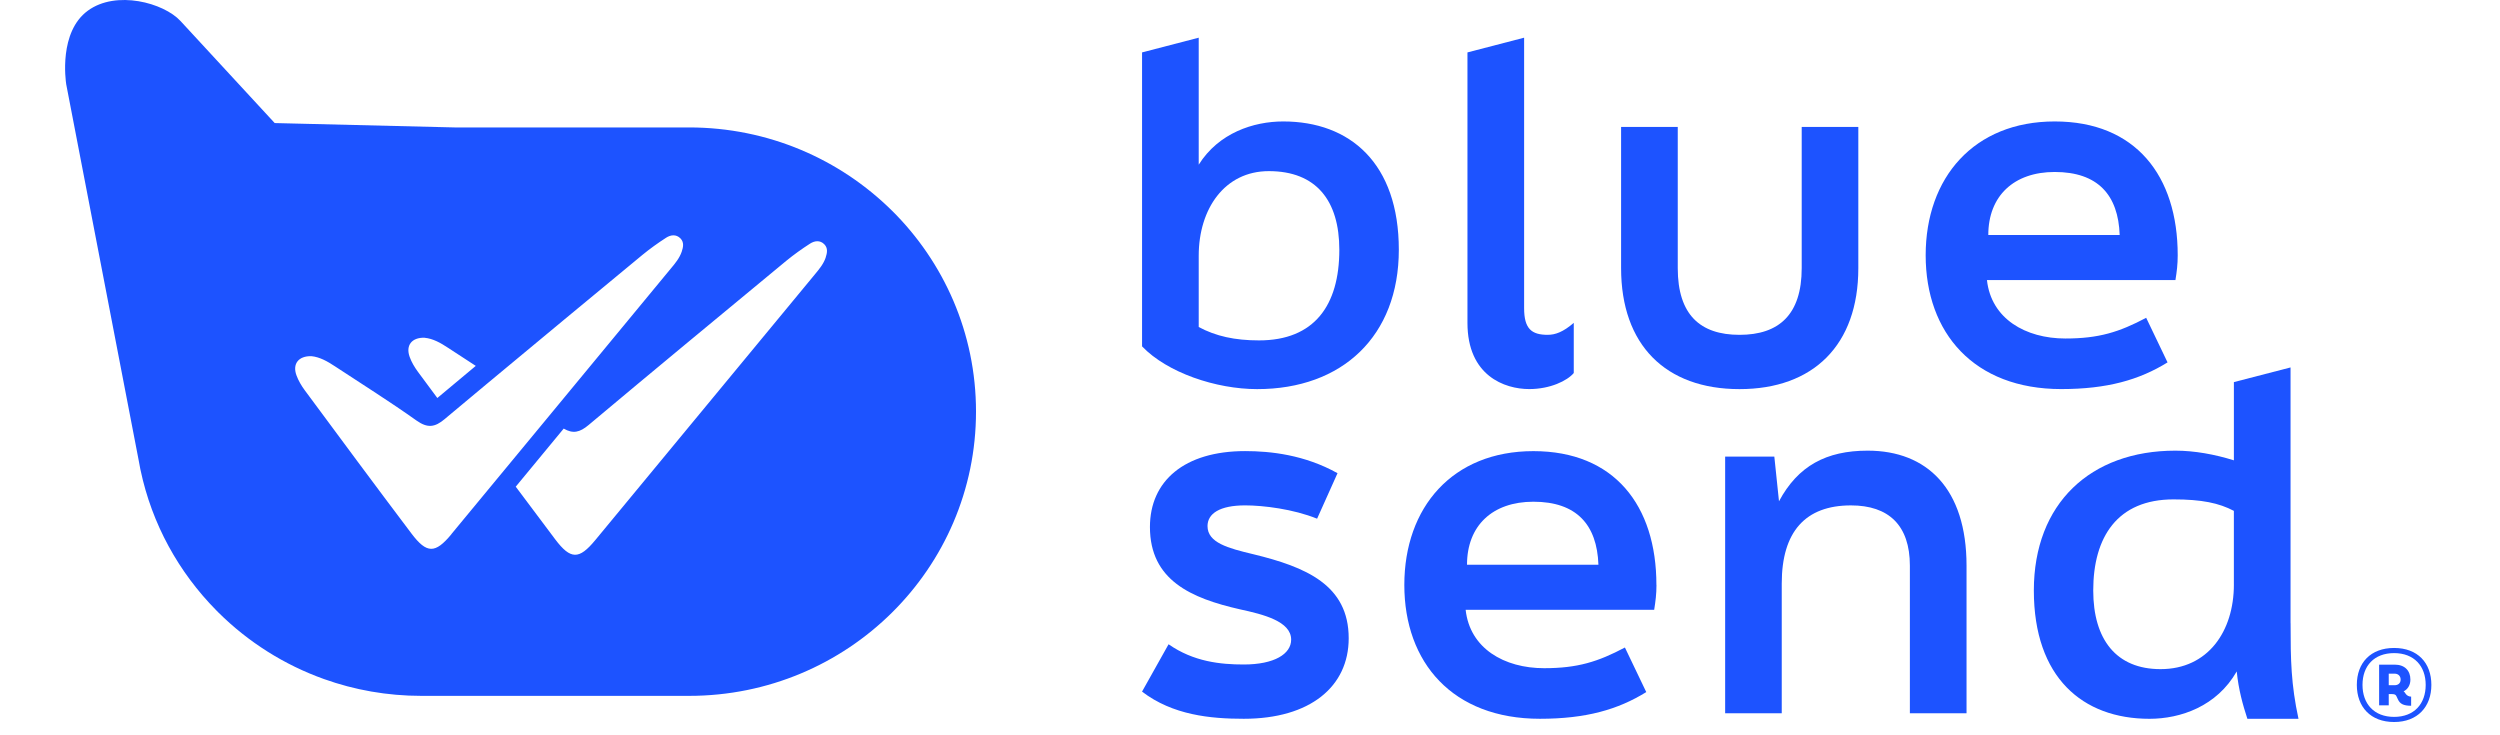
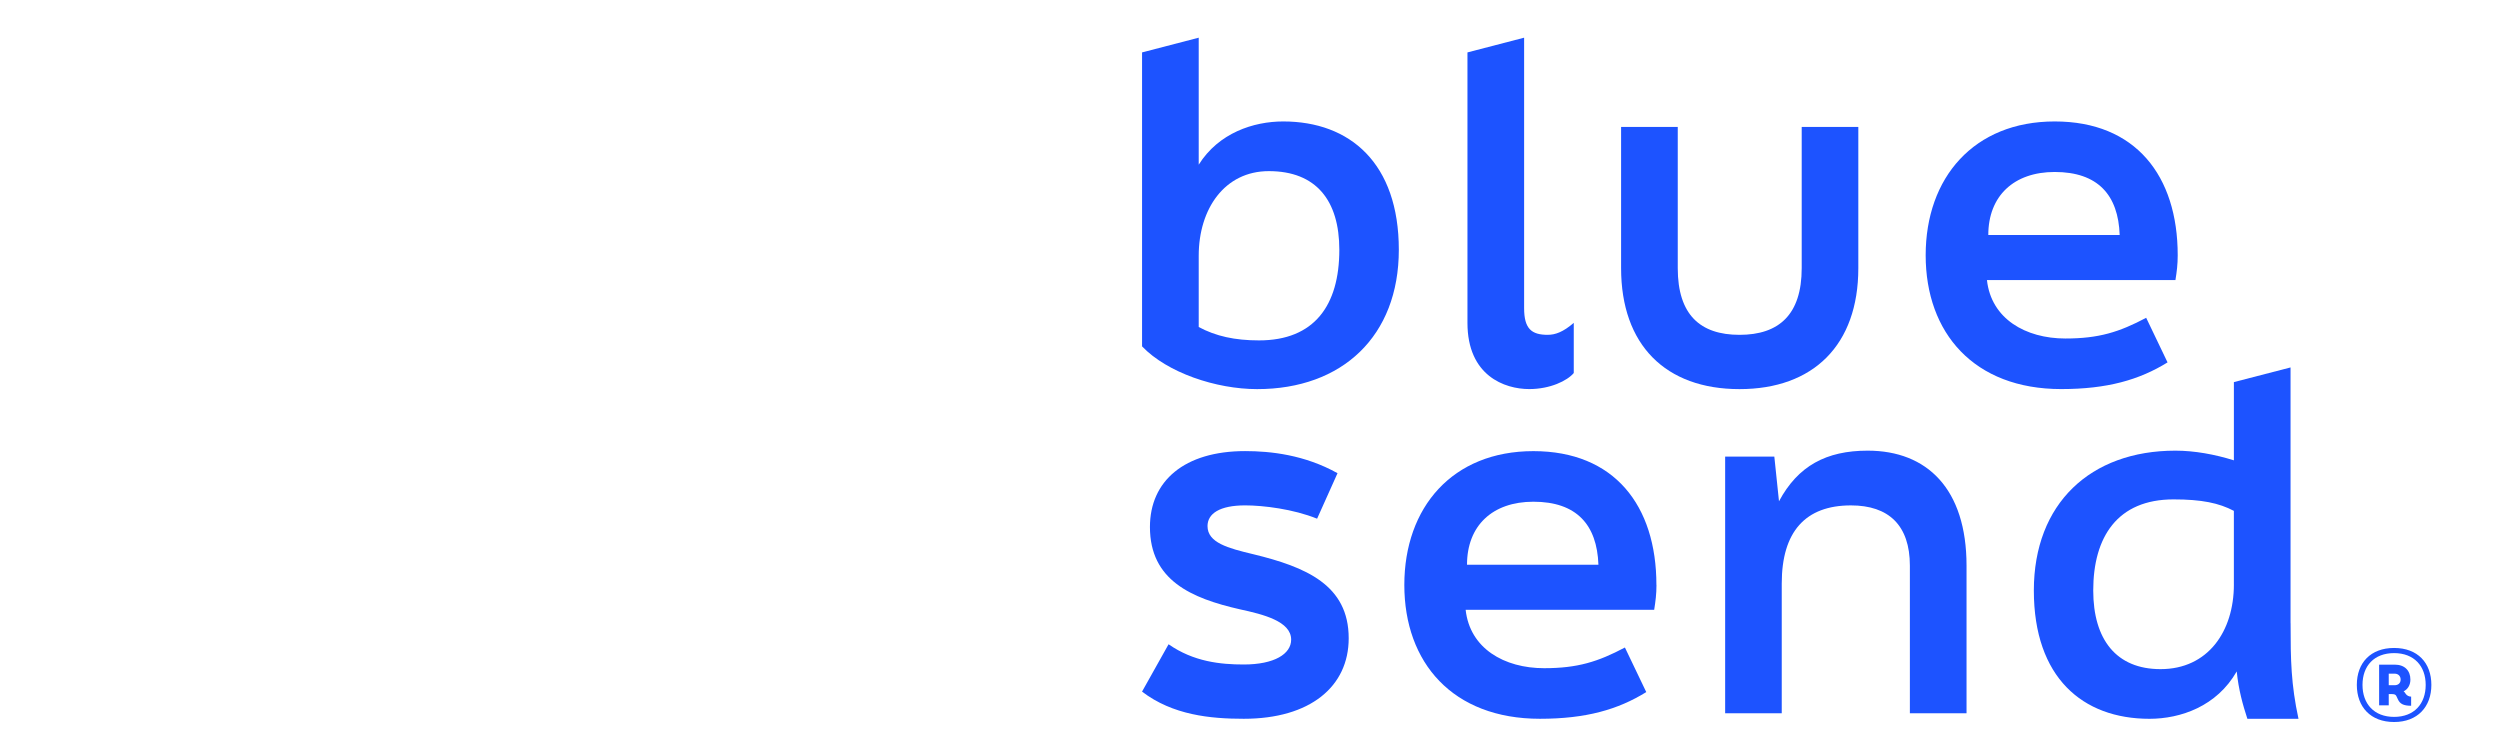
<svg xmlns="http://www.w3.org/2000/svg" width="119" height="35" viewBox="0 0 119 35" fill="none">
  <path d="M61.081 5.781C59.666 5.781 58.008 6.327 57.059 7.839V1.794L54.362 2.495V16.487C55.556 17.735 57.876 18.522 59.842 18.522C63.887 18.522 66.584 16.004 66.584 11.889C66.584 7.773 64.263 5.781 61.081 5.781ZM59.931 16.203C58.783 16.203 57.874 16.004 57.059 15.566V12.173C57.059 9.939 58.295 8.146 60.396 8.146C62.65 8.146 63.752 9.546 63.752 11.889C63.752 14.538 62.56 16.203 59.929 16.203H59.931Z" fill="#1D53FF" />
  <path d="M73.675 15.938C72.903 15.938 72.548 15.654 72.548 14.668V1.794L69.851 2.495V15.368C69.851 17.886 71.618 18.52 72.791 18.52C73.787 18.52 74.602 18.125 74.911 17.756V15.368C74.404 15.807 74.028 15.937 73.675 15.937V15.938Z" fill="#1D53FF" />
  <path d="M85.761 6.042V12.764C85.761 14.975 84.68 15.938 82.801 15.938C80.923 15.938 79.861 14.975 79.861 12.764V6.042H77.164V12.764C77.164 16.422 79.284 18.522 82.8 18.522C86.315 18.522 88.456 16.422 88.456 12.764V6.042H85.759H85.761Z" fill="#1D53FF" />
  <path d="M103.659 12.15C103.659 8.363 101.651 5.781 97.805 5.781C93.959 5.781 91.662 8.452 91.662 12.15C91.662 15.849 93.96 18.52 98.114 18.52C100.301 18.52 101.826 18.084 103.175 17.25L102.158 15.127C100.876 15.807 99.904 16.113 98.314 16.113C96.414 16.113 94.779 15.172 94.579 13.331H103.551C103.617 12.916 103.659 12.589 103.659 12.149V12.15ZM94.643 11.187C94.643 9.326 95.86 8.186 97.805 8.186C99.859 8.186 100.831 9.281 100.897 11.187H94.643Z" fill="#1D53FF" />
  <path d="M59.644 26.378C58.451 26.093 57.478 25.831 57.478 25.042C57.478 24.451 58.052 24.056 59.267 24.056C60.131 24.056 61.566 24.232 62.694 24.69L63.666 22.524C62.097 21.649 60.485 21.472 59.267 21.472C56.373 21.472 54.737 22.896 54.737 25.085C54.737 27.624 56.705 28.478 59.026 29.005C60.131 29.245 61.459 29.573 61.459 30.448C61.459 31.127 60.661 31.63 59.204 31.63C58.099 31.63 56.817 31.5 55.624 30.667L54.361 32.921C55.822 34.038 57.609 34.214 59.204 34.214C62.363 34.214 64.198 32.682 64.198 30.382C64.198 27.844 62.164 26.989 59.645 26.378H59.644Z" fill="#1D53FF" />
  <path d="M78.845 27.844C78.845 24.056 76.837 21.474 72.989 21.474C69.141 21.474 66.846 24.145 66.846 27.844C66.846 31.542 69.144 34.214 73.302 34.214C75.49 34.214 77.013 33.777 78.362 32.943L77.346 30.821C76.064 31.5 75.091 31.806 73.501 31.806C71.601 31.806 69.966 30.866 69.765 29.027H78.739C78.804 28.61 78.848 28.282 78.848 27.844H78.845ZM69.83 26.88C69.83 25.019 71.044 23.882 72.989 23.882C75.046 23.882 76.017 24.976 76.085 26.88H69.83Z" fill="#1D53FF" />
  <path d="M88.9 21.451C86.933 21.451 85.584 22.174 84.68 23.861L84.458 21.735H82.117V33.952H84.811V27.778C84.811 25.305 85.939 24.057 88.105 24.057C89.895 24.057 90.91 24.998 90.91 26.925V33.953H93.607V26.925C93.607 23.27 91.729 21.451 88.902 21.451H88.9Z" fill="#1D53FF" />
  <path d="M109.03 29.663V17.49L106.333 18.188V21.912C105.427 21.628 104.455 21.451 103.55 21.451C99.505 21.451 96.811 23.969 96.811 28.107C96.811 32.245 99.129 34.215 102.314 34.215C103.793 34.215 105.518 33.624 106.468 31.96C106.557 32.839 106.755 33.539 106.975 34.215H109.408C109.054 32.575 109.032 31.435 109.032 29.663H109.03ZM106.333 27.821C106.333 30.055 105.097 31.851 102.842 31.851C100.742 31.851 99.638 30.45 99.638 28.105C99.638 25.565 100.785 23.771 103.46 23.771C104.808 23.771 105.625 23.945 106.332 24.317V27.82L106.333 27.821Z" fill="#1D53FF" />
  <path d="M114.518 33.035L114.48 32.981C114.46 32.951 114.442 32.924 114.411 32.909C114.611 32.809 114.735 32.61 114.735 32.348C114.735 31.929 114.471 31.637 113.991 31.637H113.246V33.573H113.704V33.039H113.867C113.995 33.039 114.042 33.077 114.069 33.138L114.142 33.291C114.234 33.494 114.392 33.594 114.77 33.594V33.16C114.67 33.16 114.569 33.109 114.518 33.035ZM113.991 32.616H113.704V32.067H113.995C114.142 32.067 114.27 32.17 114.27 32.348C114.27 32.526 114.142 32.616 113.991 32.616ZM114.518 33.035L114.48 32.981C114.46 32.951 114.442 32.924 114.411 32.909C114.611 32.809 114.735 32.61 114.735 32.348C114.735 31.929 114.471 31.637 113.991 31.637H113.246V33.573H113.704V33.039H113.867C113.995 33.039 114.042 33.077 114.069 33.138L114.142 33.291C114.234 33.494 114.392 33.594 114.77 33.594V33.16C114.67 33.16 114.569 33.109 114.518 33.035ZM113.991 32.616H113.704V32.067H113.995C114.142 32.067 114.27 32.17 114.27 32.348C114.27 32.526 114.142 32.616 113.991 32.616ZM114.518 33.035L114.48 32.981C114.46 32.951 114.442 32.924 114.411 32.909C114.611 32.809 114.735 32.61 114.735 32.348C114.735 31.929 114.471 31.637 113.991 31.637H113.246V33.573H113.704V33.039H113.867C113.995 33.039 114.042 33.077 114.069 33.138L114.142 33.291C114.234 33.494 114.392 33.594 114.77 33.594V33.16C114.67 33.16 114.569 33.109 114.518 33.035ZM113.991 32.616H113.704V32.067H113.995C114.142 32.067 114.27 32.17 114.27 32.348C114.27 32.526 114.142 32.616 113.991 32.616ZM114.518 33.035L114.48 32.981C114.46 32.951 114.442 32.924 114.411 32.909C114.611 32.809 114.735 32.61 114.735 32.348C114.735 31.929 114.471 31.637 113.991 31.637H113.246V33.573H113.704V33.039H113.867C113.995 33.039 114.042 33.077 114.069 33.138L114.142 33.291C114.234 33.494 114.392 33.594 114.77 33.594V33.16C114.67 33.16 114.569 33.109 114.518 33.035ZM113.991 32.616H113.704V32.067H113.995C114.142 32.067 114.27 32.17 114.27 32.348C114.27 32.526 114.142 32.616 113.991 32.616ZM114.518 33.035L114.48 32.981C114.46 32.951 114.442 32.924 114.411 32.909C114.611 32.809 114.735 32.61 114.735 32.348C114.735 31.929 114.471 31.637 113.991 31.637H113.246V33.573H113.704V33.039H113.867C113.995 33.039 114.042 33.077 114.069 33.138L114.142 33.291C114.234 33.494 114.392 33.594 114.77 33.594V33.16C114.67 33.16 114.569 33.109 114.518 33.035ZM113.991 32.616H113.704V32.067H113.995C114.142 32.067 114.27 32.17 114.27 32.348C114.27 32.526 114.142 32.616 113.991 32.616ZM114.518 33.035L114.48 32.981C114.46 32.951 114.442 32.924 114.411 32.909C114.611 32.809 114.735 32.61 114.735 32.348C114.735 31.929 114.471 31.637 113.991 31.637H113.246V33.573H113.704V33.039H113.867C113.995 33.039 114.042 33.077 114.069 33.138L114.142 33.291C114.234 33.494 114.392 33.594 114.77 33.594V33.16C114.67 33.16 114.569 33.109 114.518 33.035ZM113.991 32.616H113.704V32.067H113.995C114.142 32.067 114.27 32.17 114.27 32.348C114.27 32.526 114.142 32.616 113.991 32.616ZM113.959 30.843C112.843 30.843 112.185 31.549 112.185 32.601C112.185 33.653 112.843 34.368 113.959 34.368C115.075 34.368 115.733 33.645 115.733 32.601C115.733 31.557 115.083 30.843 113.959 30.843ZM113.959 34.124C113.009 34.124 112.455 33.506 112.455 32.601C112.455 31.696 113.009 31.088 113.959 31.088C114.909 31.088 115.463 31.702 115.463 32.601C115.463 33.5 114.918 34.124 113.959 34.124ZM114.518 33.035L114.48 32.981C114.46 32.951 114.442 32.924 114.411 32.909C114.611 32.809 114.735 32.61 114.735 32.348C114.735 31.929 114.471 31.637 113.991 31.637H113.246V33.573H113.704V33.039H113.867C113.995 33.039 114.042 33.077 114.069 33.138L114.142 33.291C114.234 33.494 114.392 33.594 114.77 33.594V33.16C114.67 33.16 114.569 33.109 114.518 33.035ZM113.991 32.616H113.704V32.067H113.995C114.142 32.067 114.27 32.17 114.27 32.348C114.27 32.526 114.142 32.616 113.991 32.616ZM114.518 33.035L114.48 32.981C114.46 32.951 114.442 32.924 114.411 32.909C114.611 32.809 114.735 32.61 114.735 32.348C114.735 31.929 114.471 31.637 113.991 31.637H113.246V33.573H113.704V33.039H113.867C113.995 33.039 114.042 33.077 114.069 33.138L114.142 33.291C114.234 33.494 114.392 33.594 114.77 33.594V33.16C114.67 33.16 114.569 33.109 114.518 33.035ZM113.991 32.616H113.704V32.067H113.995C114.142 32.067 114.27 32.17 114.27 32.348C114.27 32.526 114.142 32.616 113.991 32.616ZM114.518 33.035L114.48 32.981C114.46 32.951 114.442 32.924 114.411 32.909C114.611 32.809 114.735 32.61 114.735 32.348C114.735 31.929 114.471 31.637 113.991 31.637H113.246V33.573H113.704V33.039H113.867C113.995 33.039 114.042 33.077 114.069 33.138L114.142 33.291C114.234 33.494 114.392 33.594 114.77 33.594V33.16C114.67 33.16 114.569 33.109 114.518 33.035ZM113.991 32.616H113.704V32.067H113.995C114.142 32.067 114.27 32.17 114.27 32.348C114.27 32.526 114.142 32.616 113.991 32.616ZM114.518 33.035L114.48 32.981C114.46 32.951 114.442 32.924 114.411 32.909C114.611 32.809 114.735 32.61 114.735 32.348C114.735 31.929 114.471 31.637 113.991 31.637H113.246V33.573H113.704V33.039H113.867C113.995 33.039 114.042 33.077 114.069 33.138L114.142 33.291C114.234 33.494 114.392 33.594 114.77 33.594V33.16C114.67 33.16 114.569 33.109 114.518 33.035ZM113.991 32.616H113.704V32.067H113.995C114.142 32.067 114.27 32.17 114.27 32.348C114.27 32.526 114.142 32.616 113.991 32.616ZM114.518 33.035L114.48 32.981C114.46 32.951 114.442 32.924 114.411 32.909C114.611 32.809 114.735 32.61 114.735 32.348C114.735 31.929 114.471 31.637 113.991 31.637H113.246V33.573H113.704V33.039H113.867C113.995 33.039 114.042 33.077 114.069 33.138L114.142 33.291C114.234 33.494 114.392 33.594 114.77 33.594V33.16C114.67 33.16 114.569 33.109 114.518 33.035ZM113.991 32.616H113.704V32.067H113.995C114.142 32.067 114.27 32.17 114.27 32.348C114.27 32.526 114.142 32.616 113.991 32.616ZM114.518 33.035L114.48 32.981C114.46 32.951 114.442 32.924 114.411 32.909C114.611 32.809 114.735 32.61 114.735 32.348C114.735 31.929 114.471 31.637 113.991 31.637H113.246V33.573H113.704V33.039H113.867C113.995 33.039 114.042 33.077 114.069 33.138L114.142 33.291C114.234 33.494 114.392 33.594 114.77 33.594V33.16C114.67 33.16 114.569 33.109 114.518 33.035ZM113.991 32.616H113.704V32.067H113.995C114.142 32.067 114.27 32.17 114.27 32.348C114.27 32.526 114.142 32.616 113.991 32.616ZM114.518 33.035L114.48 32.981C114.46 32.951 114.442 32.924 114.411 32.909C114.611 32.809 114.735 32.61 114.735 32.348C114.735 31.929 114.471 31.637 113.991 31.637H113.246V33.573H113.704V33.039H113.867C113.995 33.039 114.042 33.077 114.069 33.138L114.142 33.291C114.234 33.494 114.392 33.594 114.77 33.594V33.16C114.67 33.16 114.569 33.109 114.518 33.035ZM113.991 32.616H113.704V32.067H113.995C114.142 32.067 114.27 32.17 114.27 32.348C114.27 32.526 114.142 32.616 113.991 32.616Z" fill="#1D53FF" />
-   <path d="M42.458 10.028C39.986 7.582 36.572 6.066 32.801 6.066H21.642C18.787 5.997 15.932 5.927 13.076 5.858C11.58 4.238 10.085 2.615 8.59 0.998C7.794 0.135 5.531 -0.483 4.179 0.51C2.796 1.524 3.125 3.828 3.152 4.012C4.303 9.989 5.454 15.964 6.606 21.937C6.63 22.064 6.655 22.195 6.678 22.322C6.683 22.338 6.686 22.359 6.69 22.376C7.232 24.947 8.511 27.248 10.298 29.055C10.332 29.093 10.367 29.127 10.402 29.16C11.808 30.553 13.517 31.643 15.424 32.324C16.872 32.842 18.432 33.123 20.058 33.123H32.8C40.344 33.123 46.458 27.066 46.458 19.592C46.458 15.856 44.928 12.474 42.457 10.025L42.458 10.028ZM20.212 16.078C20.611 16.116 20.975 16.323 21.328 16.556C21.766 16.845 22.204 17.129 22.647 17.416C22.035 17.924 21.425 18.434 20.817 18.945C20.51 18.528 20.2 18.112 19.891 17.695C19.732 17.479 19.589 17.238 19.5 16.989C19.302 16.442 19.599 16.057 20.212 16.076V16.078ZM21.487 25.429C20.715 26.361 20.314 26.363 19.581 25.39C17.873 23.128 16.19 20.85 14.506 18.576C14.345 18.357 14.204 18.118 14.112 17.867C13.911 17.321 14.209 16.938 14.825 16.954C15.22 16.993 15.587 17.201 15.938 17.433C17.239 18.289 18.561 19.119 19.829 20.02C20.353 20.389 20.7 20.343 21.17 19.946C21.22 19.904 21.267 19.865 21.316 19.823C21.925 19.313 22.536 18.803 23.146 18.295C25.615 16.238 28.095 14.188 30.571 12.14C30.931 11.844 31.314 11.569 31.707 11.316C31.917 11.181 32.182 11.135 32.392 11.35C32.568 11.534 32.524 11.76 32.451 11.976C32.347 12.284 32.142 12.532 31.936 12.777C29.914 15.223 27.894 17.672 25.872 20.118C25.113 21.04 24.35 21.961 23.586 22.883C22.888 23.731 22.186 24.581 21.482 25.429H21.487ZM39.304 12.257C39.2 12.565 38.993 12.813 38.789 13.059C35.305 17.277 31.822 21.497 28.333 25.712C27.562 26.644 27.163 26.645 26.428 25.673C25.799 24.84 25.173 24.003 24.549 23.166C25.312 22.244 26.073 21.323 26.832 20.401C27.275 20.658 27.596 20.585 28.019 20.229C31.139 17.611 34.281 15.018 37.419 12.421C37.78 12.125 38.164 11.85 38.558 11.597C38.768 11.462 39.033 11.416 39.24 11.631C39.418 11.815 39.373 12.041 39.302 12.257H39.304Z" fill="#1D53FF" />
</svg>